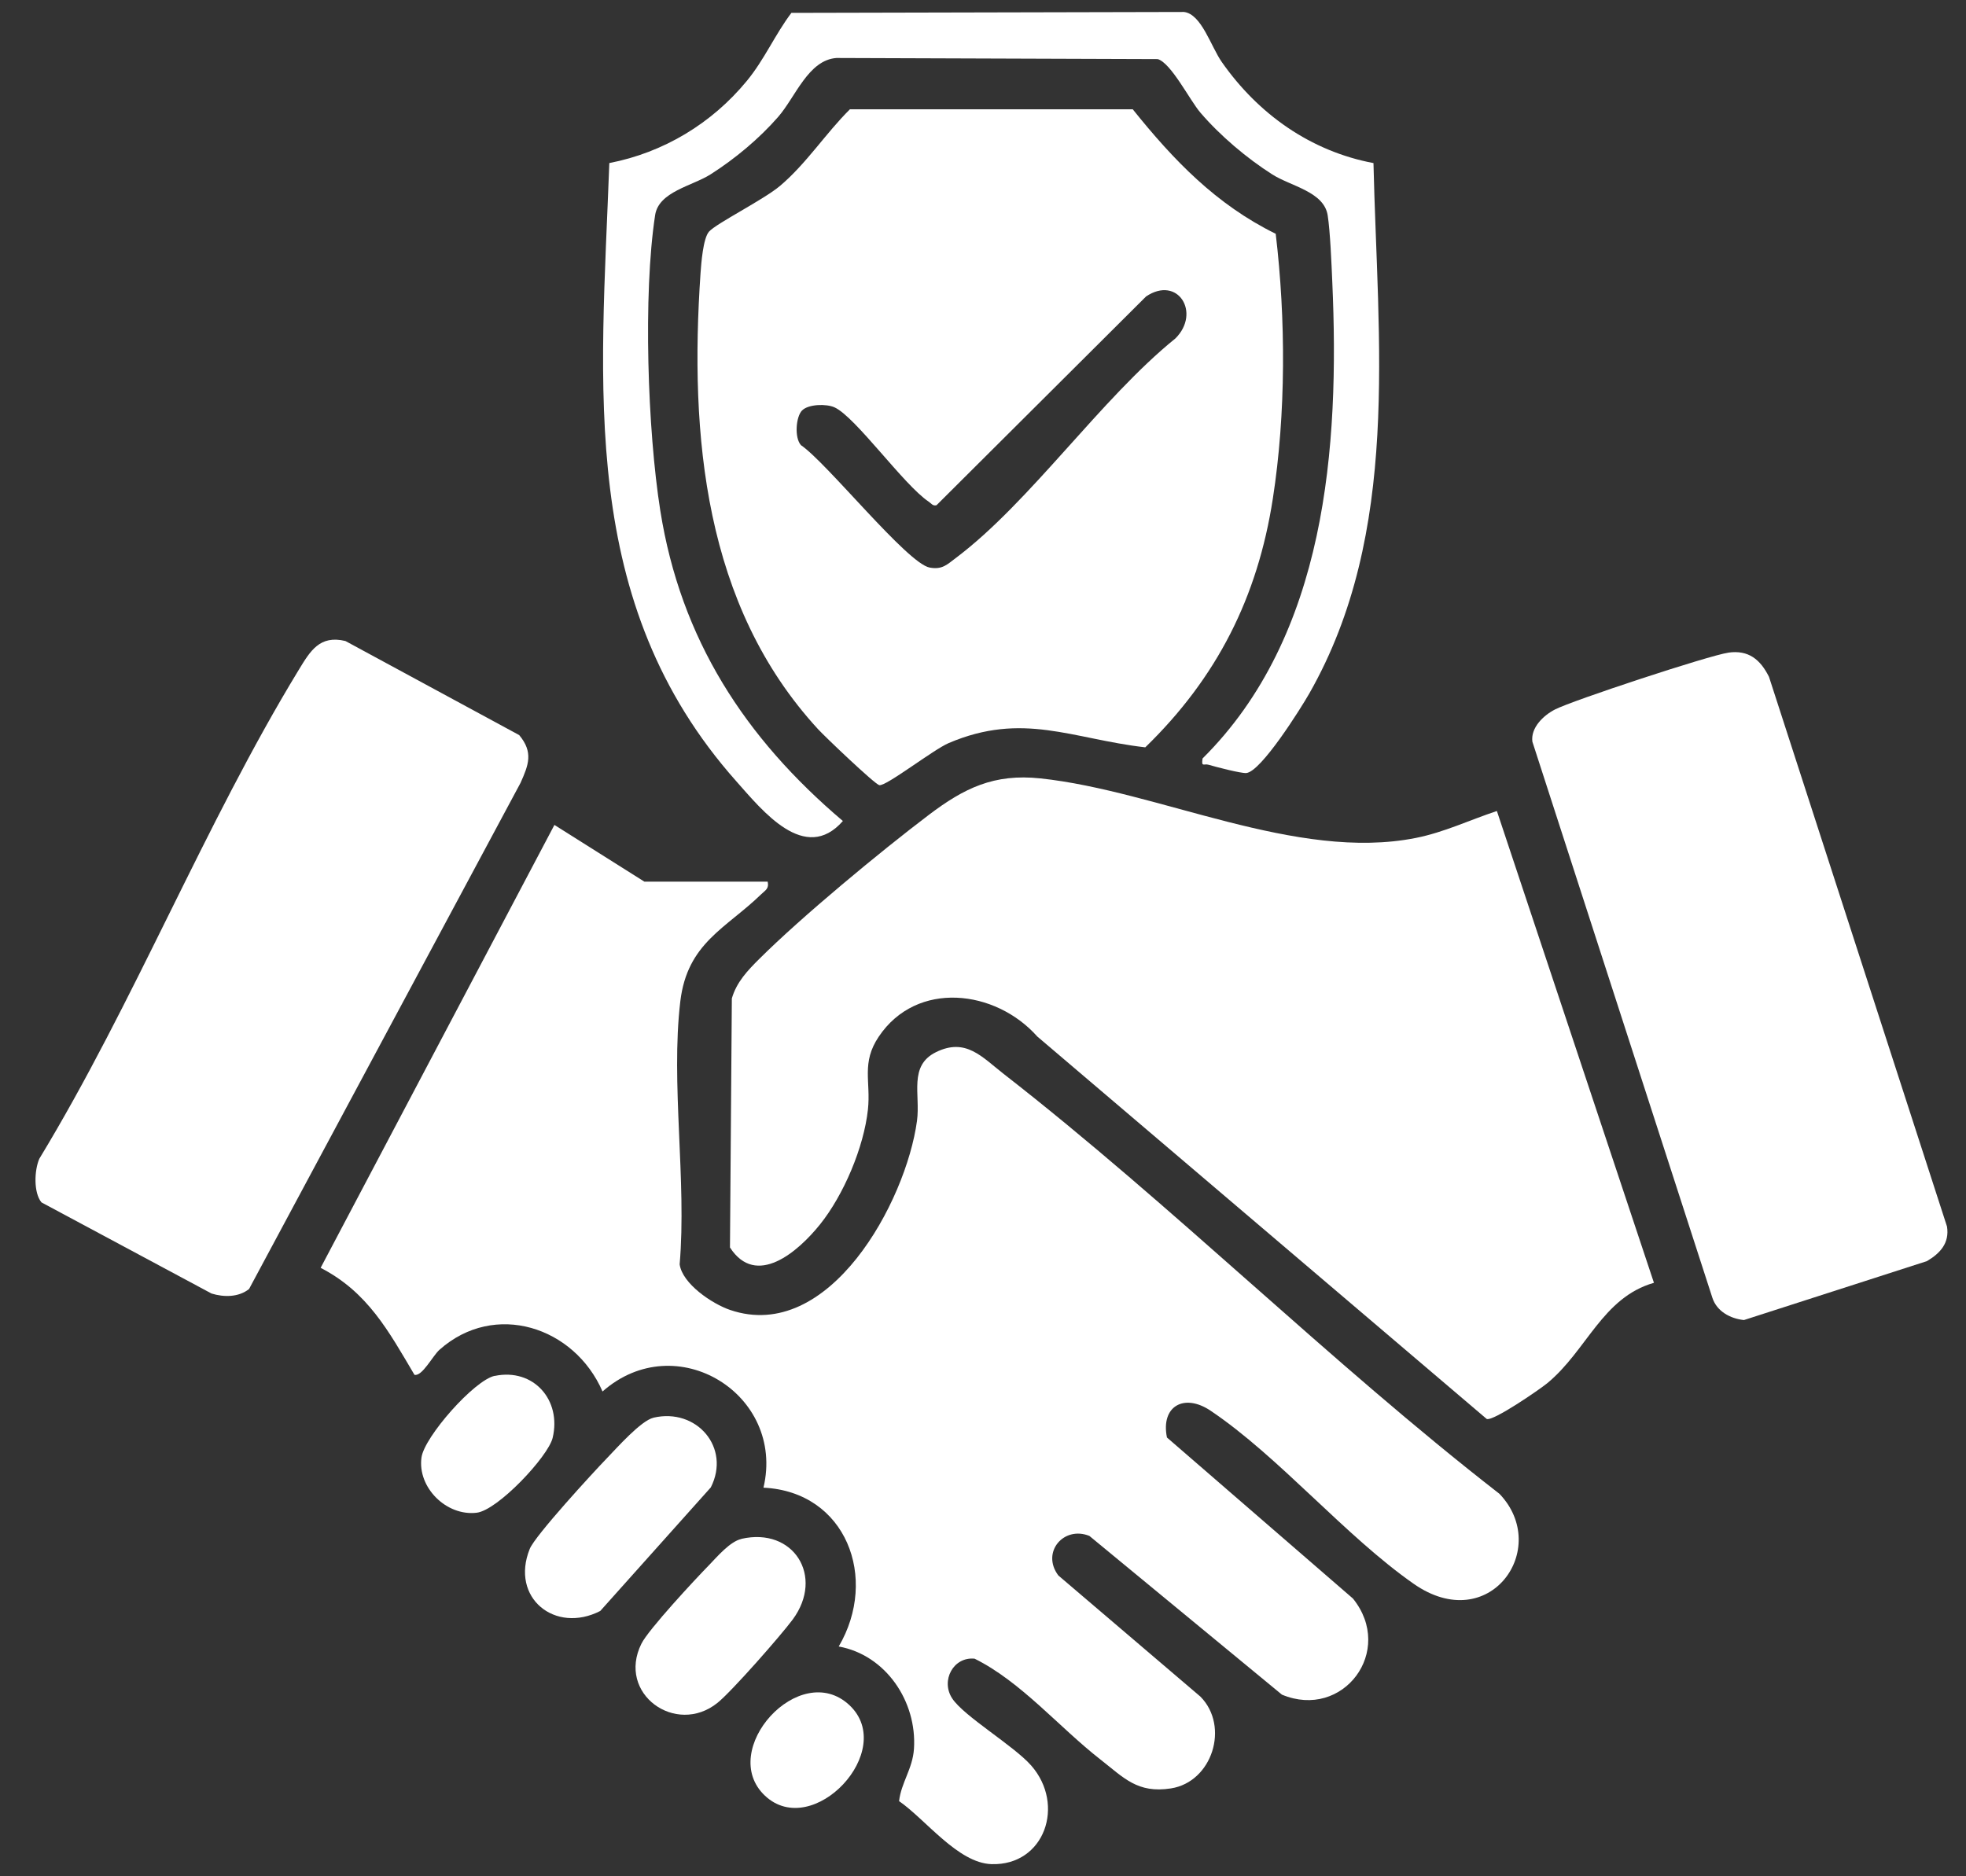
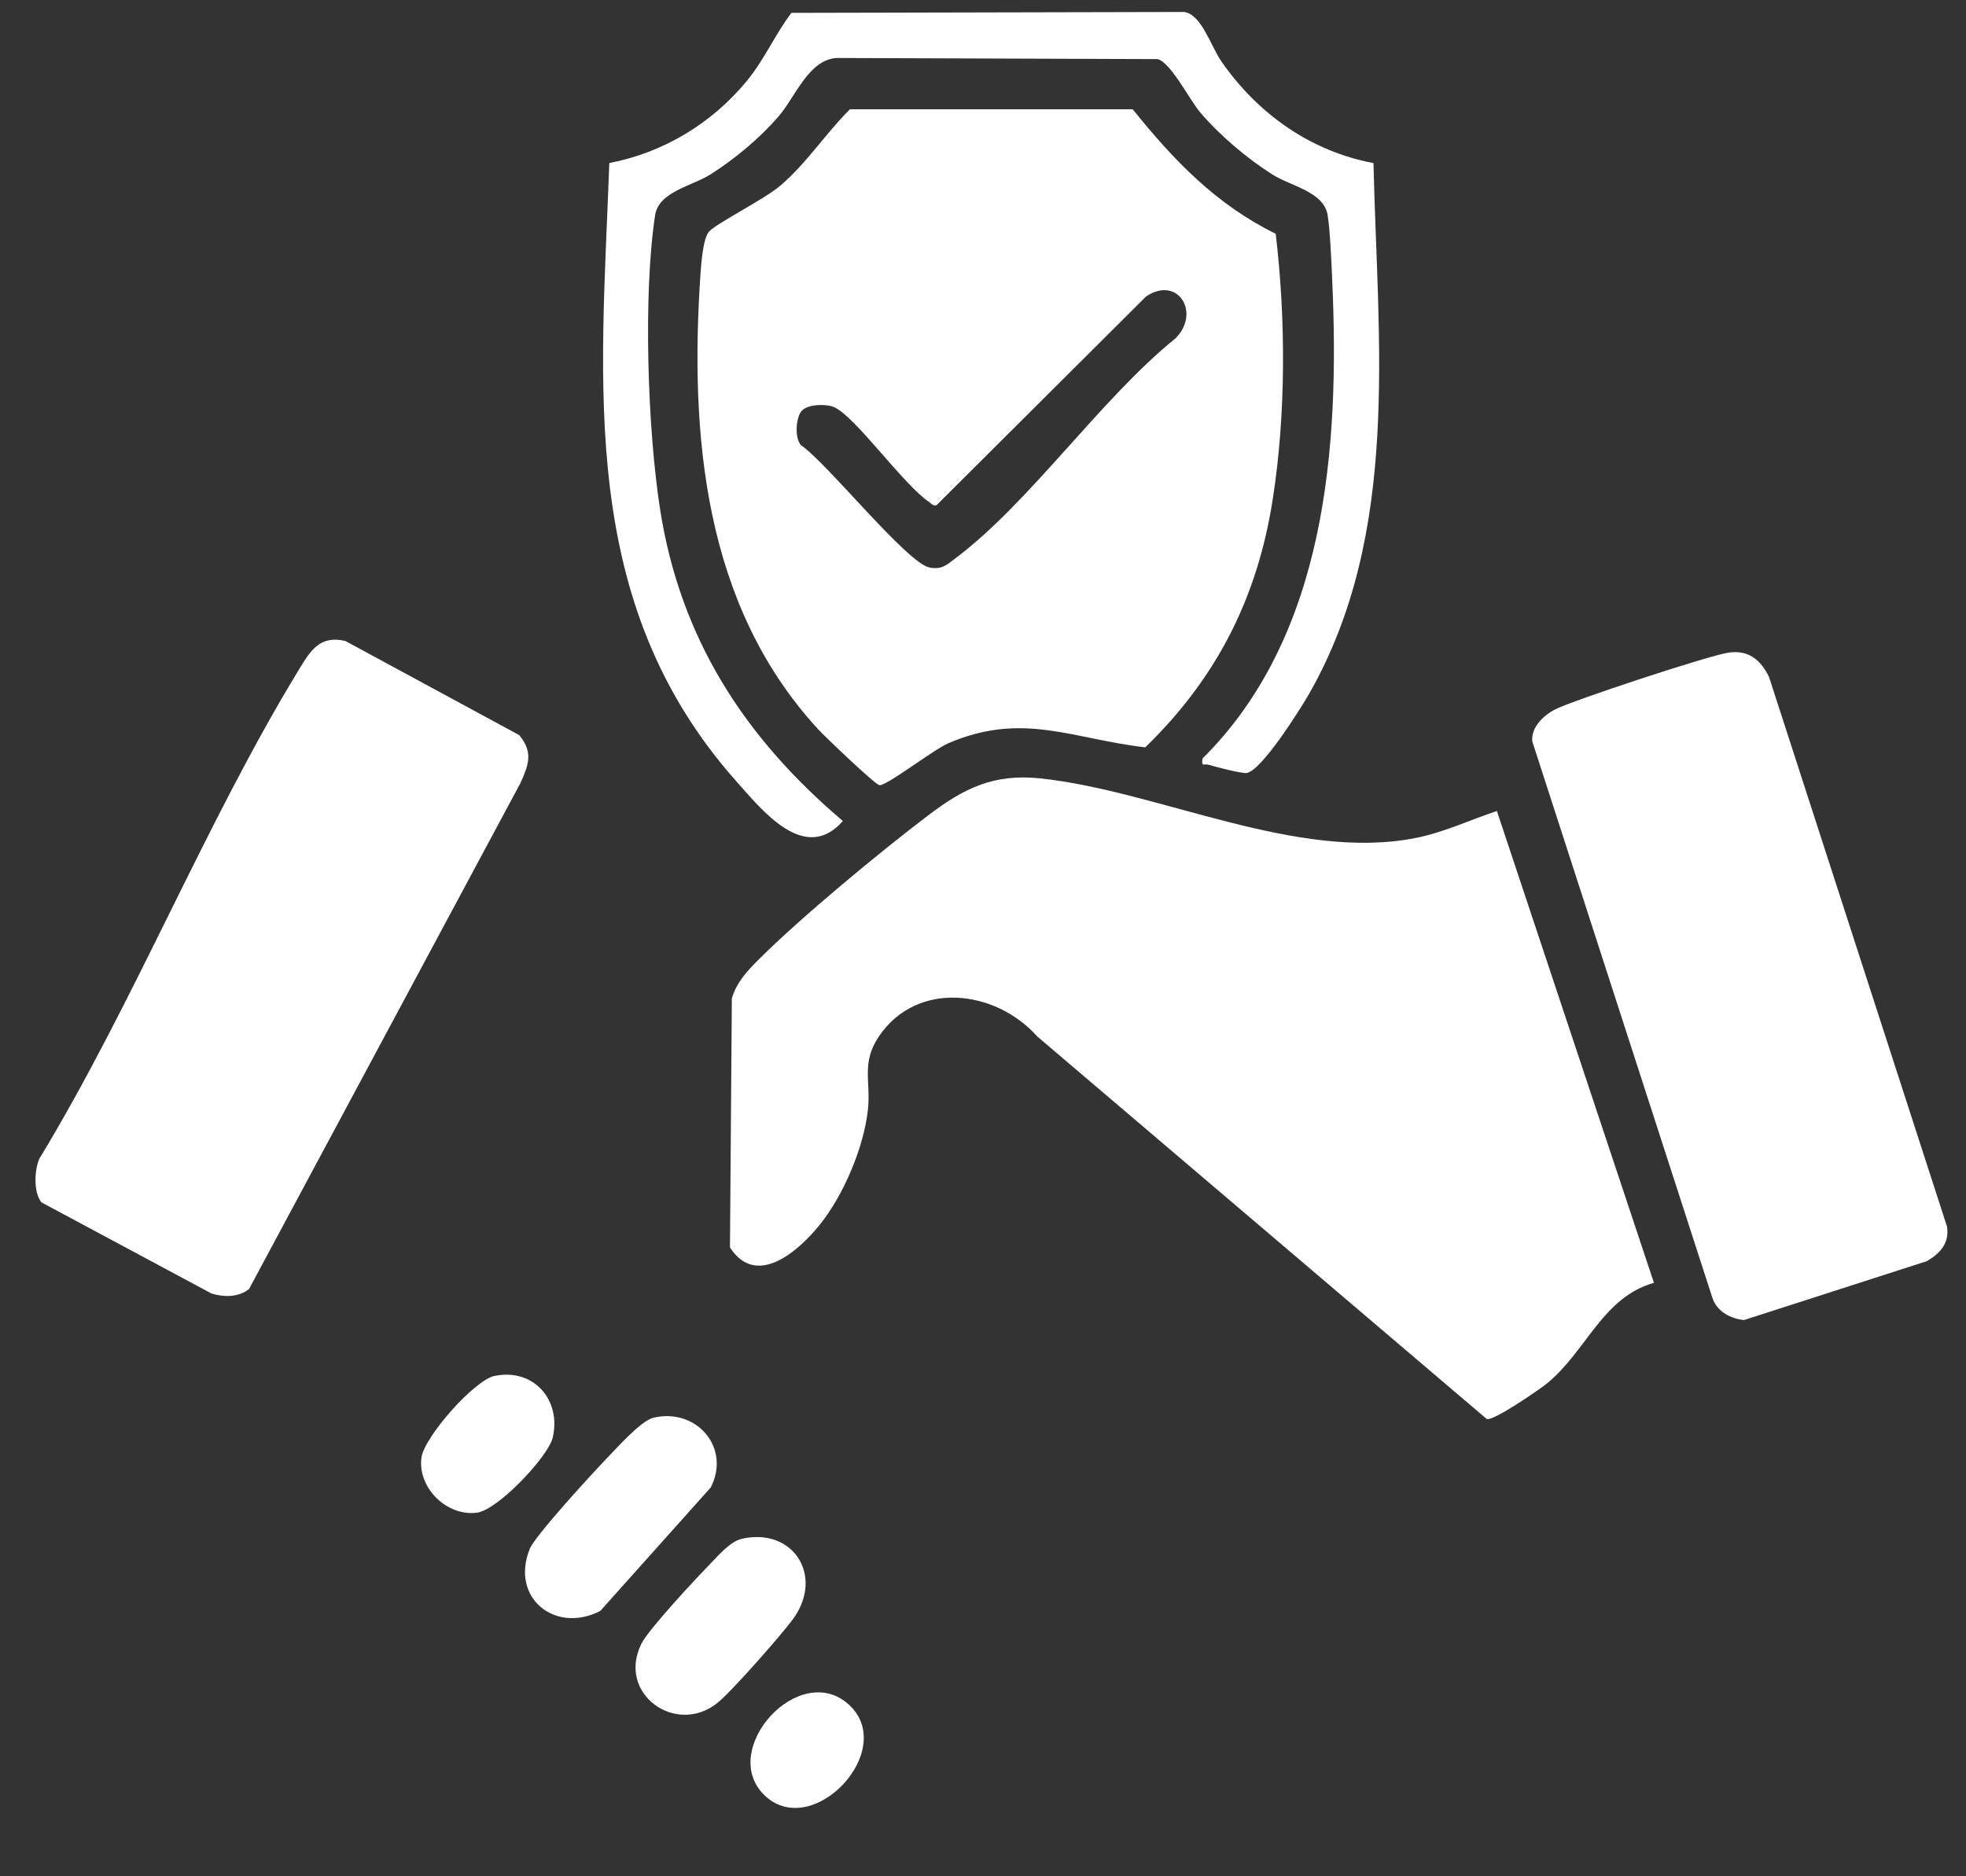
<svg xmlns="http://www.w3.org/2000/svg" width="44" height="42" viewBox="0 0 44 42" fill="none">
  <rect x="0" y="0" width="44" height="42" fill="#333333" stroke="none" />
-   <path d="M17.181 19.736C17.215 19.893 17.131 19.926 17.039 20.015C16.247 20.784 15.383 21.105 15.226 22.413C15.008 24.244 15.371 26.431 15.211 28.301C15.27 28.736 15.936 29.185 16.341 29.323C18.556 30.078 20.277 26.905 20.523 25.089C20.602 24.496 20.329 23.856 20.95 23.551C21.617 23.224 21.977 23.661 22.465 24.041C26.247 26.985 29.76 30.488 33.559 33.439C34.724 34.659 33.336 36.639 31.639 35.453C30.101 34.378 28.625 32.608 27.093 31.578C26.5 31.179 25.974 31.479 26.117 32.178L30.28 35.783C31.223 36.954 30.061 38.506 28.69 37.934L24.381 34.381C23.808 34.149 23.296 34.746 23.686 35.266L26.867 37.979C27.523 38.646 27.131 39.889 26.205 40.033C25.454 40.149 25.154 39.796 24.622 39.381C23.7 38.661 22.854 37.646 21.812 37.129C21.337 37.081 21.05 37.618 21.309 38.016C21.567 38.415 22.688 39.075 23.079 39.521C23.849 40.399 23.379 41.765 22.19 41.728C21.438 41.704 20.715 40.726 20.122 40.318C20.168 39.904 20.425 39.596 20.455 39.148C20.525 38.09 19.828 37.048 18.771 36.856C19.669 35.329 18.939 33.39 17.087 33.301C17.58 31.213 15.131 29.695 13.485 31.148C12.856 29.699 11.072 29.115 9.836 30.214C9.683 30.351 9.448 30.816 9.276 30.775C8.699 29.799 8.231 28.924 7.176 28.38L12.408 18.466L14.421 19.735H17.181V19.736Z" fill="white" />
  <path d="M37.016 28.715C35.861 29.045 35.516 30.23 34.629 30.962C34.462 31.1 33.409 31.825 33.272 31.762L23.214 23.201C22.281 22.151 20.519 21.936 19.667 23.205C19.271 23.795 19.492 24.207 19.425 24.834C19.335 25.679 18.882 26.749 18.351 27.41C17.861 28.02 16.924 28.834 16.337 27.924L16.379 22.35C16.484 21.984 16.732 21.725 16.992 21.466C17.947 20.515 19.695 19.069 20.786 18.242C21.579 17.641 22.247 17.314 23.284 17.424C25.937 17.706 29.009 19.29 31.687 18.757C32.322 18.631 32.892 18.355 33.501 18.154L37.016 28.715Z" fill="white" />
  <path d="M19.025 2.446H25.351C26.264 3.584 27.218 4.579 28.551 5.233C28.777 7.135 28.782 9.258 28.487 11.16C28.145 13.375 27.235 15.171 25.632 16.729C23.99 16.539 22.893 15.926 21.233 16.633C20.887 16.78 19.82 17.613 19.678 17.575C19.571 17.548 18.467 16.495 18.305 16.319C15.76 13.55 15.43 9.751 15.678 6.118C15.694 5.891 15.736 5.334 15.868 5.185C16.038 4.996 17.091 4.471 17.461 4.158C18.057 3.651 18.474 2.99 19.023 2.445L19.025 2.446ZM17.952 9.186C17.812 9.326 17.776 9.798 17.926 9.965C18.505 10.356 20.307 12.615 20.807 12.705C21.088 12.756 21.194 12.639 21.395 12.488C23.058 11.236 24.637 8.925 26.307 7.575C26.881 7.004 26.363 6.158 25.65 6.636L20.96 11.309C20.875 11.333 20.84 11.265 20.782 11.228C20.225 10.854 19.15 9.335 18.678 9.119C18.496 9.035 18.093 9.046 17.953 9.186H17.952Z" fill="white" />
  <path d="M0.928 26.915C0.748 26.695 0.768 26.195 0.88 25.938C2.991 22.46 4.584 18.446 6.686 14.995C6.943 14.574 7.154 14.209 7.731 14.349L11.62 16.455C11.941 16.84 11.83 17.122 11.649 17.526L5.574 28.854C5.34 29.041 5.009 29.04 4.734 28.955L0.928 26.915Z" fill="white" />
  <path d="M38.68 14.609C39.135 14.544 39.398 14.765 39.591 15.151L43.575 27.456C43.633 27.825 43.423 28.054 43.125 28.23L39.03 29.549C38.726 29.517 38.424 29.356 38.324 29.051L34.295 16.601C34.256 16.29 34.54 16.016 34.8 15.882C35.198 15.677 38.25 14.671 38.68 14.61V14.609Z" fill="white" />
  <path d="M30.739 3.653C30.83 7.639 31.358 11.919 29.3 15.528C29.106 15.866 28.226 17.27 27.894 17.304C27.779 17.315 27.206 17.166 27.049 17.119C26.944 17.088 26.883 17.181 26.914 16.978C29.681 14.231 29.983 10.016 29.817 6.306C29.8 5.908 29.77 5.176 29.714 4.819C29.63 4.289 28.889 4.169 28.475 3.905C27.905 3.543 27.304 3.034 26.865 2.521C26.629 2.245 26.211 1.411 25.911 1.323L18.72 1.298C18.091 1.344 17.806 2.166 17.418 2.614C16.992 3.103 16.446 3.558 15.901 3.904C15.49 4.165 14.742 4.289 14.662 4.816C14.39 6.596 14.494 9.634 14.777 11.426C15.234 14.31 16.67 16.518 18.864 18.378C18.016 19.344 17.065 18.149 16.48 17.49C12.92 13.484 13.453 8.659 13.637 3.65C14.851 3.415 15.93 2.763 16.712 1.814C17.105 1.339 17.344 0.775 17.712 0.288L26.499 0.268C26.89 0.315 27.1 1.039 27.344 1.388C28.159 2.553 29.331 3.386 30.741 3.651L30.739 3.653Z" fill="white" />
-   <path d="M14.627 31.734C15.591 31.511 16.361 32.405 15.908 33.295L13.434 36.061C12.426 36.579 11.414 35.769 11.856 34.671C11.976 34.374 13.266 32.97 13.576 32.649C13.806 32.411 14.345 31.8 14.626 31.735L14.627 31.734Z" fill="white" />
+   <path d="M14.627 31.734C15.591 31.511 16.361 32.405 15.908 33.295L13.434 36.061C12.426 36.579 11.414 35.769 11.856 34.671C11.976 34.374 13.266 32.97 13.576 32.649C13.806 32.411 14.345 31.8 14.626 31.735L14.627 31.734" fill="white" />
  <path d="M16.592 34.447C17.759 34.179 18.455 35.284 17.742 36.251C17.476 36.611 16.374 37.865 16.055 38.12C15.126 38.864 13.799 37.914 14.355 36.794C14.512 36.476 15.561 35.349 15.869 35.034C16.052 34.845 16.336 34.508 16.592 34.449V34.447Z" fill="white" />
  <path d="M11.074 30.799C11.94 30.62 12.573 31.34 12.368 32.188C12.266 32.606 11.141 33.806 10.668 33.862C9.991 33.943 9.34 33.297 9.433 32.626C9.495 32.165 10.615 30.892 11.074 30.797V30.799Z" fill="white" />
  <path d="M17.12 40.196C16.046 39.184 17.897 37.13 19.009 38.168C20.092 39.181 18.19 41.204 17.12 40.196Z" fill="white" />
</svg>